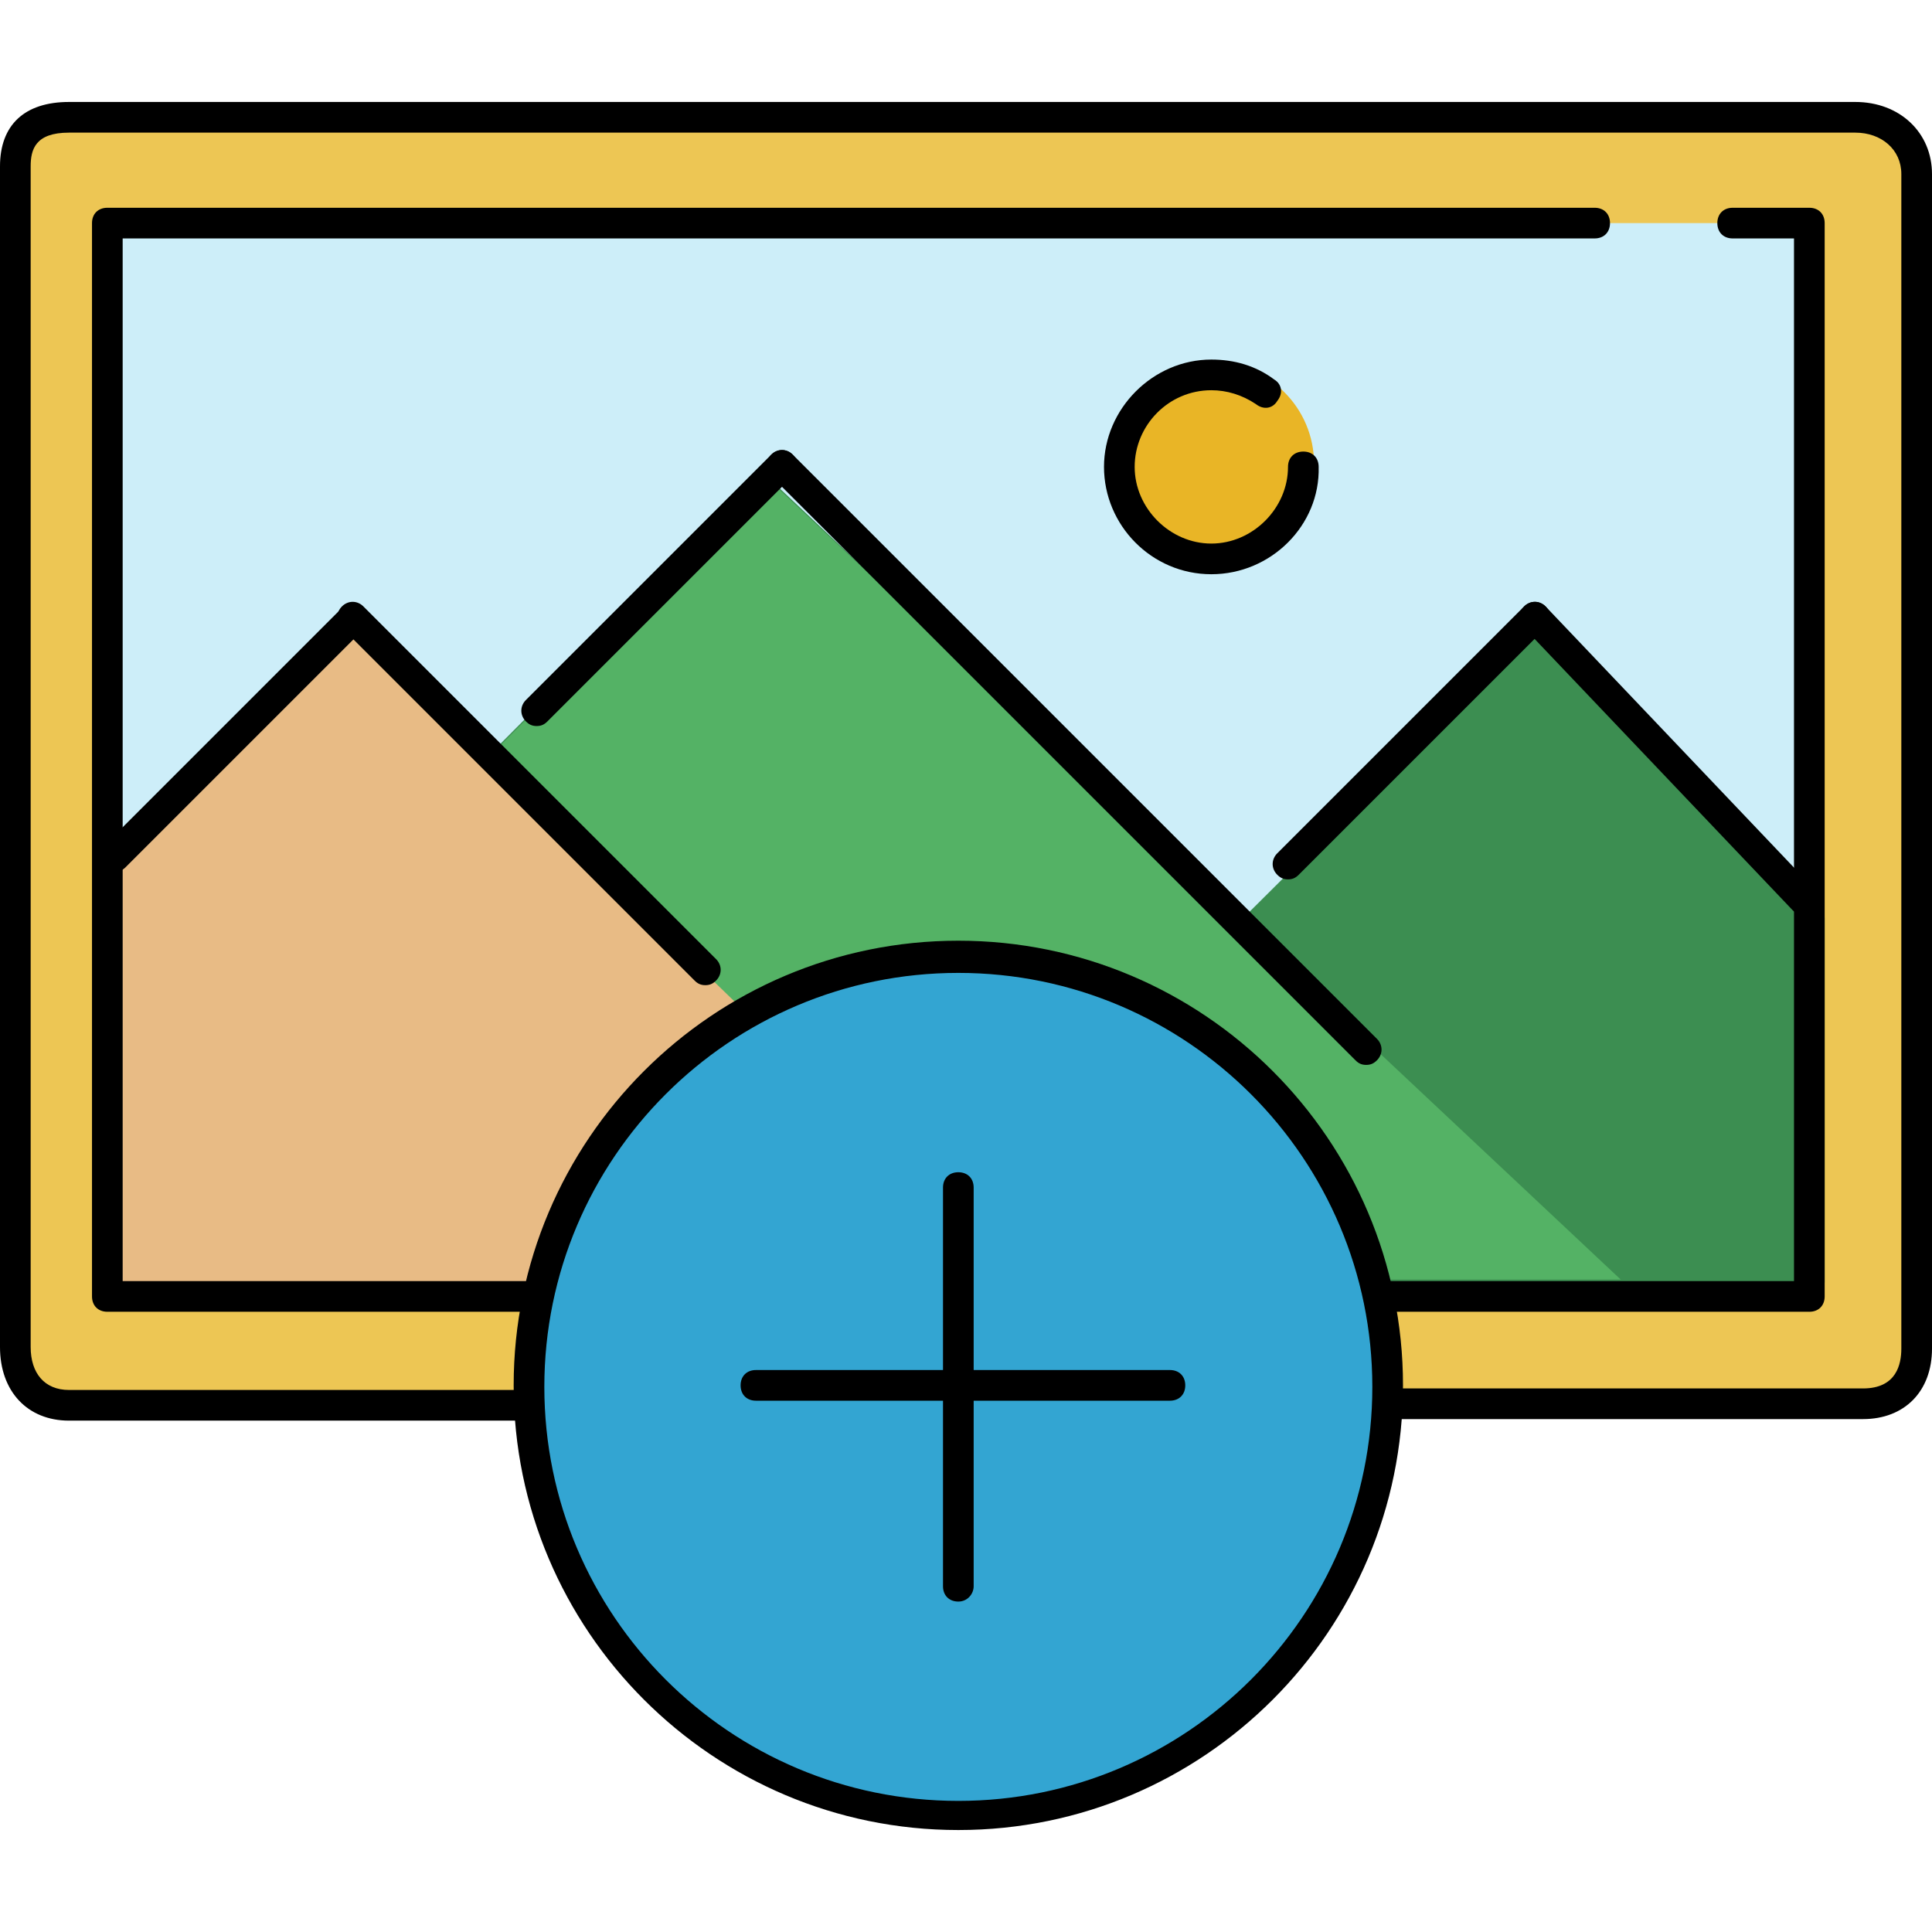
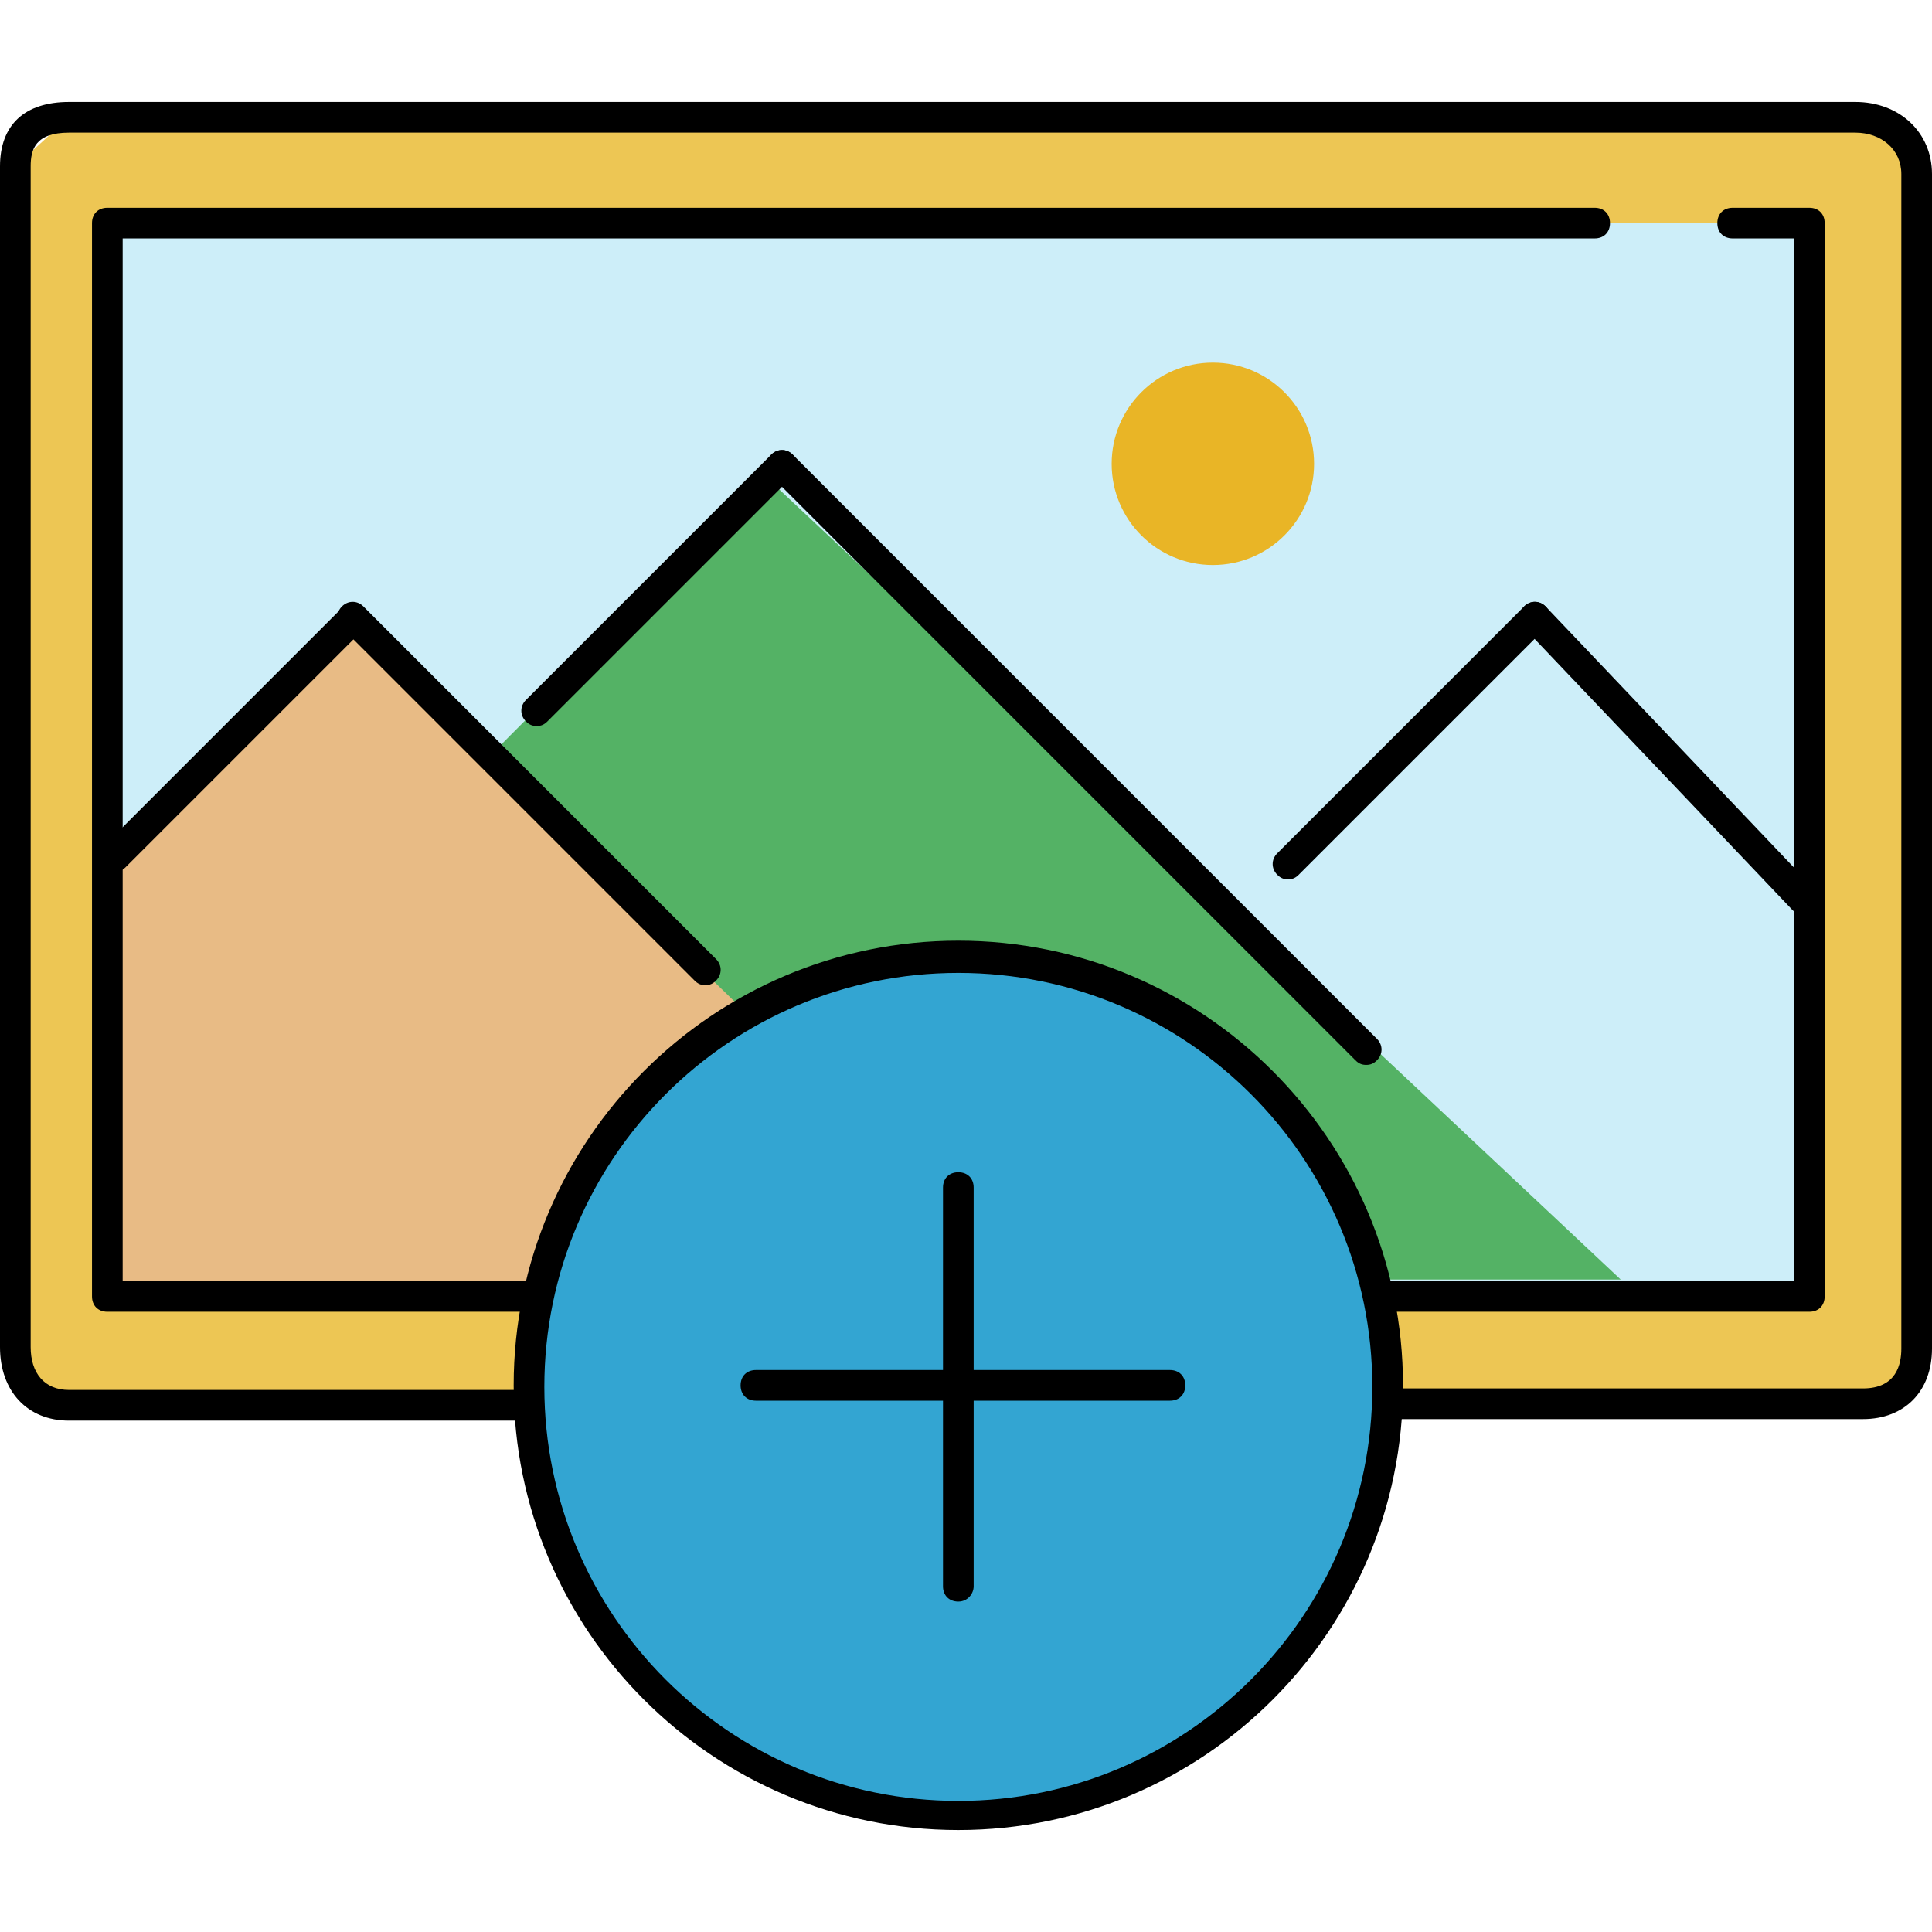
<svg xmlns="http://www.w3.org/2000/svg" version="1.1" id="Layer_1" x="0px" y="0px" viewBox="0 0 504 504" style="enable-background:new 0 0 504 504;" xml:space="preserve">
-   <path style="fill:#EDC654;" d="M4,43.4v308c0,7.6,6.4,15.2,14,15.2l468-4c7.6,0,14-7.2,14-15.2v-302c0-8.8-7.2-14.8-16-14.8H18  C10.4,30.2,4,35.4,4,43.4z" />
+   <path style="fill:#EDC654;" d="M4,43.4v308c0,7.6,6.4,15.2,14,15.2l468-4c7.6,0,14-7.2,14-15.2v-302c0-8.8-7.2-14.8-16-14.8H18  z" />
  <rect x="28" y="58.2" style="fill:#CDEEF9;" width="444" height="280" />
-   <path style="fill:#3C8E51;" d="M200,124.2l-73.2,73.6L92,164.2L29.6,223c-0.4,0.4,0,111.6,0,111.6H476v-95.2l-75.6-75.6l-77.2,76.8  L200,124.2z" />
  <path style="fill:#54B265;" d="M200,124.6l-73.2,73.6l138.4,135.6h157.6L200,124.6z" />
  <path style="fill:#E8BB85;" d="M92,164.6l-62.4,58.8c-0.4,0.4,0,111.2,0,111.2h237.6L92,164.6z" />
  <circle style="fill:#E9B526;" cx="316.4" cy="121" r="26.4" />
  <ellipse style="fill:#33A5D2;" cx="250" cy="361.4" rx="110" ry="110" />
  <path d="M486,370.2H364c-2.4,0-4-1.6-4-4s1.6-4,4-4h122c8.8,0,10-6.4,10-10.4V45.4c0-6.4-5.2-10.8-12-10.8H18c-8.8,0-10,4.4-10,8.8  v308c0,6.8,3.6,11.2,10,11.2h118c2.4,0,4,1.6,4,4s-1.6,4-4,4H18c-10.8,0-18-7.6-18-19.2v-308c0-10.8,6.4-16.8,18-16.8h466  c11.6,0,20,8,20,18.8v306.4C504,363,496.8,370.2,486,370.2z" />
  <path d="M140,342.2H28c-2.4,0-4-1.6-4-4v-280c0-2.4,1.6-4,4-4h388c2.4,0,4,1.6,4,4s-1.6,4-4,4H32v272h108c2.4,0,4,1.6,4,4  S142.4,342.2,140,342.2z" />
  <path d="M472,342.2H360c-2.4,0-4-1.6-4-4s1.6-4,4-4h108v-272h-16c-2.4,0-4-1.6-4-4s1.6-4,4-4h20c2.4,0,4,1.6,4,4v280  C476,340.6,474.4,342.2,472,342.2z" />
  <path d="M30,227.4c-1.2,0-2-0.4-2.8-1.2c-1.6-1.6-1.6-4,0-5.6l62-62c1.6-1.6,4-1.6,5.6,0s1.6,4,0,5.6l-62,62  C32,227,31.2,227.4,30,227.4z" />
  <path d="M184,257c-1.2,0-2-0.4-2.8-1.2l-92-92c-1.6-1.6-1.6-4,0-5.6s4-1.6,5.6,0l92,92c1.6,1.6,1.6,4,0,5.6  C186,256.6,185.2,257,184,257z" />
  <path d="M140,189.4c-1.2,0-2-0.4-2.8-1.2c-1.6-1.6-1.6-4,0-5.6l64-64c1.6-1.6,4-1.6,5.6,0s1.6,4,0,5.6l-64,64  C142,189,141.2,189.4,140,189.4z" />
  <path d="M336,229.4c-1.2,0-2-0.4-2.8-1.2c-1.6-1.6-1.6-4,0-5.6l64.4-64.4c1.6-1.6,4-1.6,5.6,0s1.6,4,0,5.6l-64.4,64.4  C338,229,337.2,229.4,336,229.4z" />
  <path d="M356.4,277.8c-1.2,0-2-0.4-2.8-1.2L201.2,124.2c-1.6-1.6-1.6-4,0-5.6s4-1.6,5.6,0L359.2,271c1.6,1.6,1.6,4,0,5.6  C358.4,277.4,357.6,277.8,356.4,277.8z" />
  <path d="M470.4,238.6c-1.2,0-2-0.4-2.8-1.2l-70-73.6c-1.6-1.6-1.6-4,0-5.6s4-1.6,5.6,0l70,73.6c1.6,1.6,1.6,4,0,5.6  C472.4,238.2,471.2,238.6,470.4,238.6z" />
-   <path d="M316,149.8c-15.6,0-28-12.8-28-28s12.8-28,28-28c6,0,11.6,1.6,16.4,5.2c2,1.2,2.4,3.6,0.8,5.6c-1.2,2-3.6,2.4-5.6,0.8  c-3.6-2.4-7.6-3.6-11.6-3.6c-11.2,0-20,9.2-20,20s9.2,20,20,20s20-9.2,20-20c0-2.4,1.6-4,4-4s4,1.6,4,4  C344.4,137,331.6,149.8,316,149.8z" />
  <path d="M250,417.8c-2.4,0-4-1.6-4-4v-104c0-2.4,1.6-4,4-4s4,1.6,4,4v104C254,415.8,252.4,417.8,250,417.8z" />
  <path d="M305.2,365.4h-108c-2.4,0-4-1.6-4-4s1.6-4,4-4h108c2.4,0,4,1.6,4,4S307.6,365.4,305.2,365.4z" />
  <path d="M250,477.4c-64,0-116-52-116-116s52-116,116-116s116,52,116,116S314,477.4,250,477.4z M250,253.8c-59.6,0-108,48.4-108,108  s48.4,108,108,108s108-48.4,108-108S309.6,253.8,250,253.8z" />
  <g>
</g>
  <g>
</g>
  <g>
</g>
  <g>
</g>
  <g>
</g>
  <g>
</g>
  <g>
</g>
  <g>
</g>
  <g>
</g>
  <g>
</g>
  <g>
</g>
  <g>
</g>
  <g>
</g>
  <g>
</g>
  <g>
</g>
</svg>